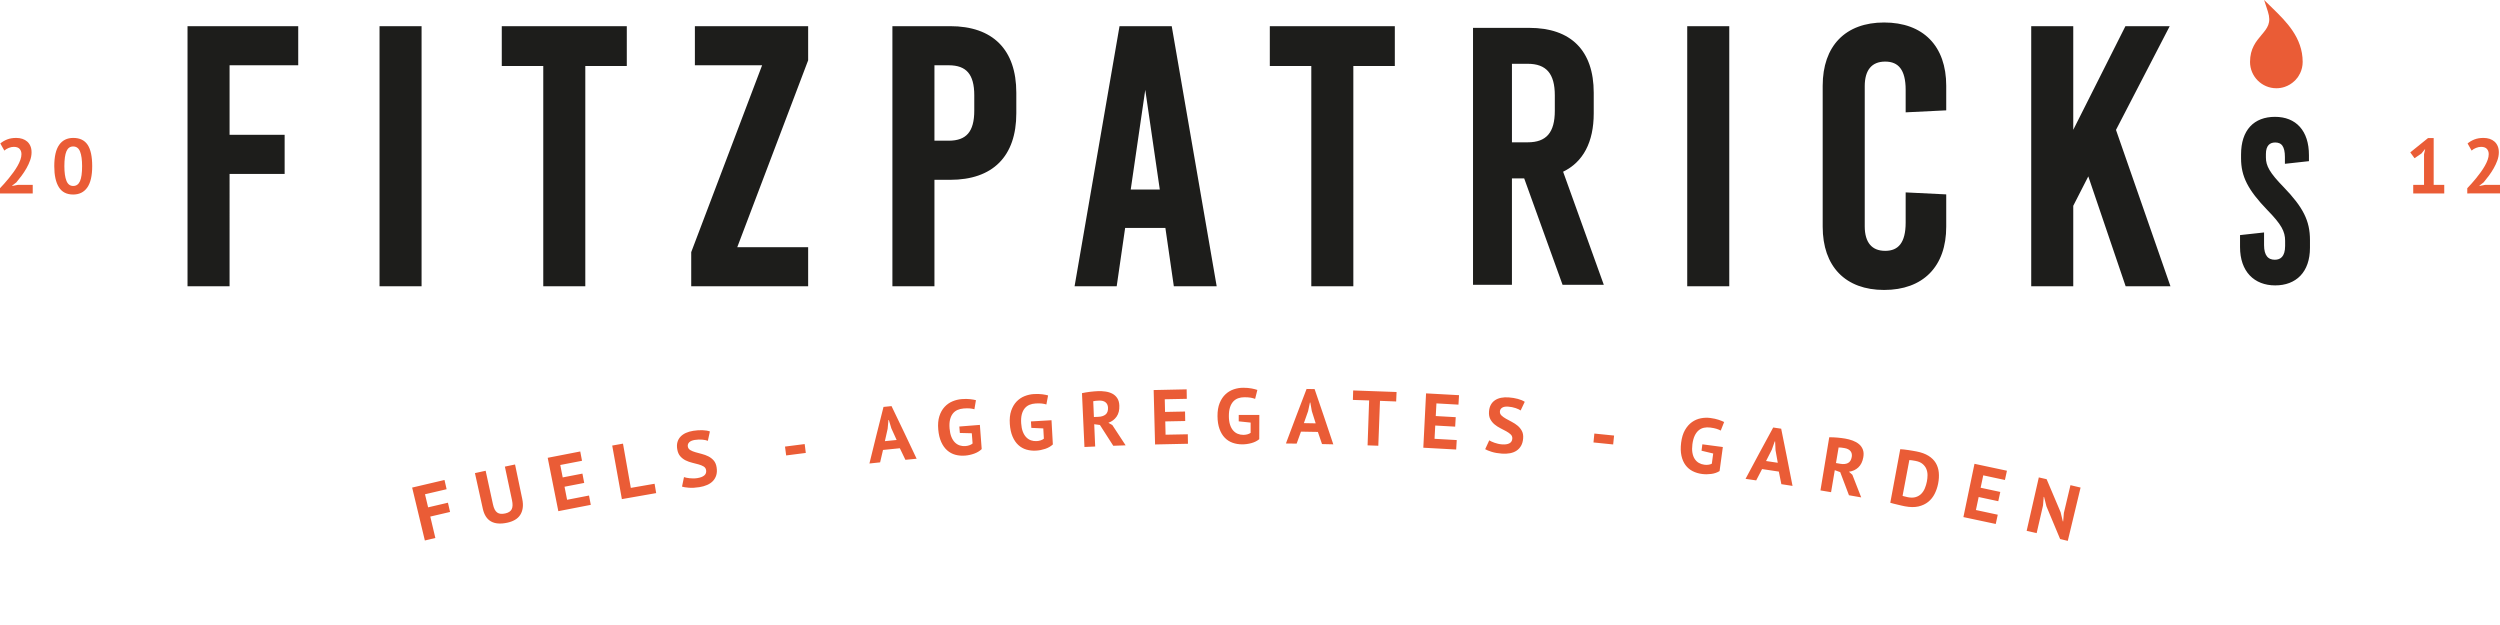
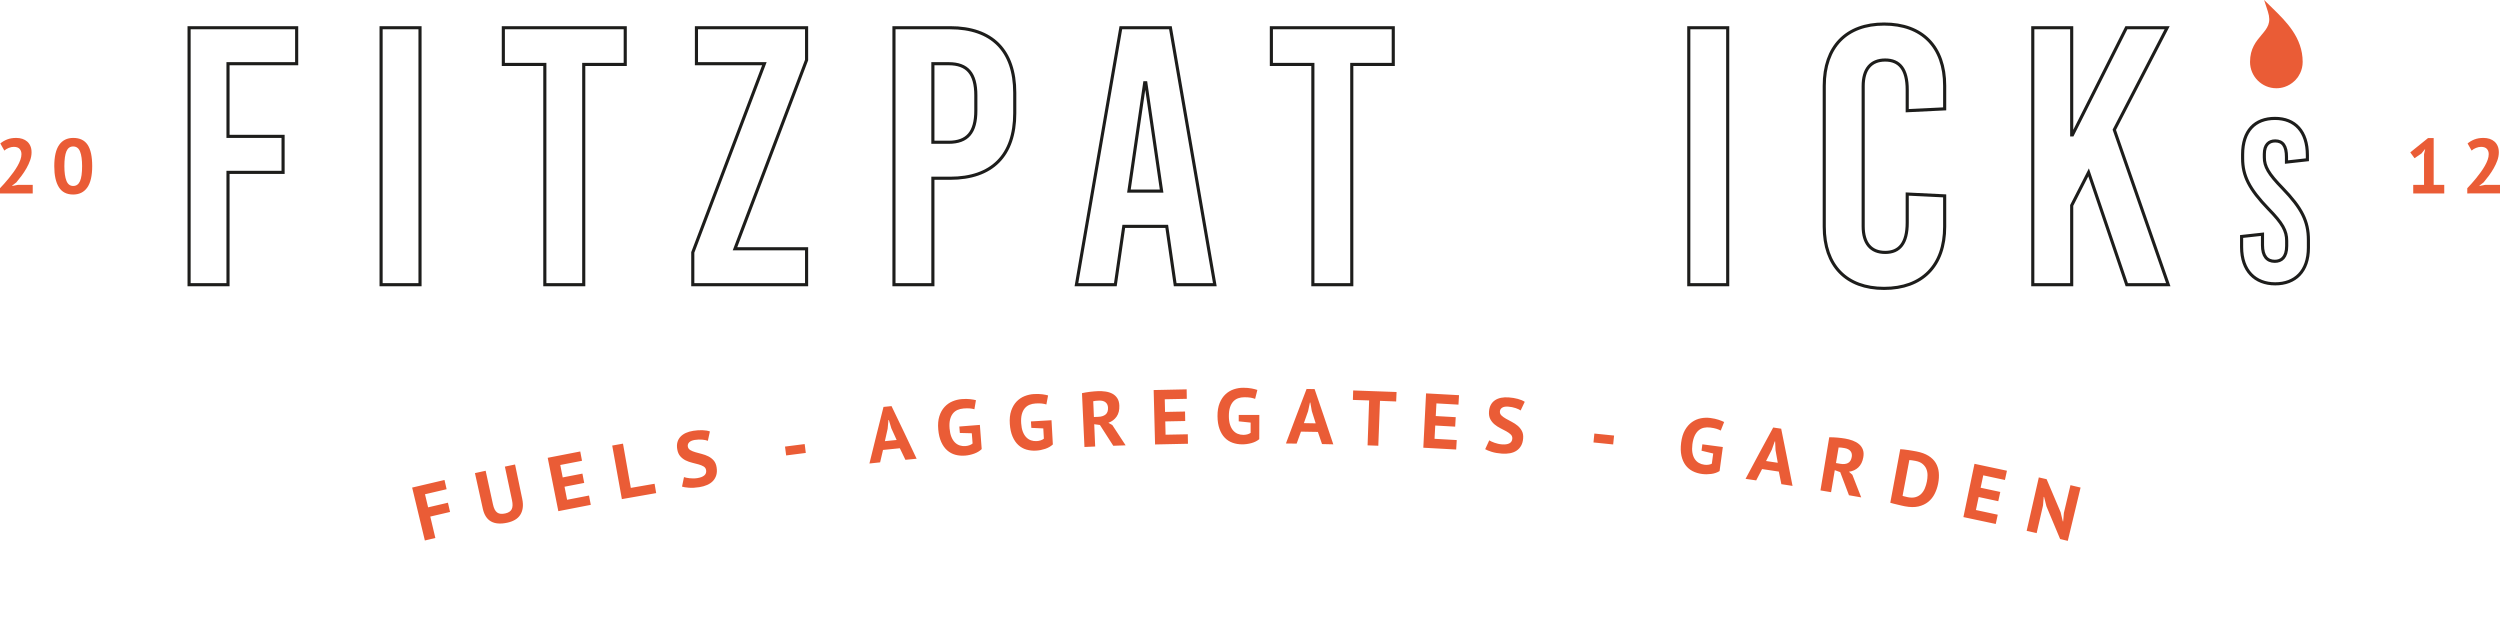
<svg xmlns="http://www.w3.org/2000/svg" version="1.1" id="Layer_1" x="0px" y="0px" viewBox="0 0 400 100" style="enable-background:new 0 0 400 100;" xml:space="preserve">
  <style type="text/css">
	.st0{fill:#EA5C36;}
	.st1{fill:#1D1D1B;}
	.st2{fill:none;stroke:#1D1D1B;stroke-width:0.5;stroke-miterlimit:10;}
</style>
  <g>
    <path class="st0" d="M177.339,67.646c0.556-0.197,0.992-0.524,1.314-0.983c0.321-0.459,0.469-1.046,0.443-1.76   c-0.017-0.48-0.126-0.877-0.329-1.188c-0.201-0.313-0.465-0.554-0.789-0.725c-0.324-0.17-0.69-0.285-1.096-0.343   c-0.406-0.06-0.817-0.08-1.232-0.063c-0.177,0.007-0.373,0.02-0.585,0.037c-0.211,0.018-0.43,0.04-0.653,0.066   c-0.223,0.027-0.448,0.059-0.67,0.098c-0.224,0.039-0.432,0.079-0.626,0.121c0.132,2.871,0.264,5.741,0.397,8.612   c0.572-0.026,1.144-0.052,1.716-0.076c-0.051-1.189-0.102-2.378-0.153-3.567c0.305,0.041,0.61,0.082,0.915,0.123   c0.715,1.108,1.426,2.217,2.133,3.327c0.659-0.025,1.319-0.049,1.978-0.071c-0.706-1.084-1.416-2.166-2.13-3.247   C177.76,67.886,177.549,67.766,177.339,67.646z M176.894,66.319c-0.277,0.227-0.657,0.351-1.136,0.371   c-0.244,0.01-0.488,0.021-0.732,0.031c-0.036-0.841-0.072-1.683-0.109-2.524c0.092-0.028,0.224-0.051,0.398-0.067   c0.172-0.015,0.347-0.027,0.526-0.034c0.456-0.019,0.808,0.074,1.052,0.276c0.245,0.202,0.375,0.489,0.389,0.862   C177.301,65.73,177.171,66.091,176.894,66.319z M153.491,68.243c0.028,0.343,0.056,0.687,0.084,1.03   c0.638,0.015,1.276,0.031,1.914,0.048c0.042,0.546,0.085,1.091,0.127,1.637c-0.133,0.117-0.303,0.213-0.507,0.282   c-0.204,0.071-0.416,0.114-0.633,0.131c-0.318,0.025-0.621-0.008-0.909-0.101c-0.29-0.094-0.55-0.253-0.779-0.48   c-0.23-0.227-0.418-0.523-0.567-0.889c-0.148-0.366-0.244-0.81-0.288-1.33c-0.046-0.546-0.023-1.014,0.067-1.404   c0.091-0.389,0.236-0.716,0.44-0.979c0.202-0.261,0.452-0.459,0.748-0.591c0.295-0.132,0.624-0.212,0.986-0.241   c0.406-0.032,0.74-0.035,1.006-0.01c0.265,0.025,0.507,0.071,0.724,0.136c0.082-0.484,0.164-0.969,0.246-1.453   c-0.235-0.065-0.548-0.12-0.939-0.165c-0.391-0.044-0.84-0.047-1.348-0.007c-0.508,0.04-1.001,0.162-1.479,0.364   c-0.477,0.201-0.898,0.499-1.259,0.892c-0.361,0.393-0.639,0.887-0.829,1.481c-0.189,0.595-0.249,1.302-0.178,2.12   c0.069,0.785,0.228,1.453,0.478,2.007c0.25,0.553,0.567,0.997,0.948,1.334c0.382,0.339,0.82,0.573,1.312,0.708   c0.493,0.133,1.019,0.177,1.578,0.132c0.474-0.038,0.95-0.141,1.428-0.311c0.478-0.17,0.881-0.413,1.208-0.729   c-0.097-1.29-0.194-2.581-0.292-3.871C155.683,68.068,154.587,68.154,153.491,68.243z M164.95,67.429   c0.021,0.344,0.042,0.688,0.063,1.031c0.638,0.028,1.276,0.057,1.914,0.087c0.031,0.546,0.063,1.093,0.094,1.639   c-0.137,0.115-0.308,0.207-0.514,0.272c-0.205,0.067-0.417,0.105-0.634,0.118c-0.319,0.019-0.62-0.021-0.908-0.119   c-0.288-0.1-0.543-0.264-0.767-0.495c-0.224-0.231-0.409-0.531-0.549-0.9c-0.141-0.369-0.228-0.815-0.261-1.336   c-0.035-0.547-0.004-1.014,0.094-1.403c0.098-0.387,0.251-0.711,0.46-0.97c0.209-0.257,0.463-0.45,0.759-0.576   c0.298-0.126,0.629-0.2,0.992-0.221c0.406-0.024,0.741-0.021,1.006,0.01c0.264,0.03,0.504,0.081,0.721,0.151   c0.091-0.483,0.183-0.965,0.274-1.448c-0.233-0.069-0.544-0.131-0.934-0.184c-0.39-0.052-0.84-0.064-1.348-0.034   c-0.508,0.03-1.003,0.141-1.484,0.334c-0.481,0.192-0.907,0.481-1.278,0.866c-0.369,0.385-0.655,0.874-0.858,1.464   c-0.202,0.591-0.276,1.296-0.221,2.116c0.053,0.787,0.199,1.457,0.439,2.016c0.238,0.558,0.545,1.009,0.919,1.353   c0.375,0.346,0.807,0.59,1.297,0.735c0.492,0.143,1.015,0.198,1.574,0.164c0.476-0.029,0.954-0.122,1.433-0.282   c0.481-0.16,0.889-0.395,1.224-0.704c-0.071-1.292-0.142-2.584-0.213-3.876C167.145,67.299,166.048,67.362,164.95,67.429z    M141.362,65.107c-0.768,3.017-1.52,6.035-2.254,9.054c0.57-0.061,1.14-0.122,1.71-0.182c0.153-0.662,0.308-1.324,0.463-1.987   c0.898-0.093,1.796-0.184,2.694-0.272c0.297,0.616,0.593,1.233,0.889,1.85c0.599-0.058,1.199-0.116,1.798-0.172   c-1.323-2.812-2.662-5.619-4.017-8.421C142.216,65.021,141.789,65.064,141.362,65.107z M141.58,70.587   c0.147-0.661,0.295-1.322,0.444-1.983c0.042-0.467,0.084-0.934,0.126-1.402c0.021-0.002,0.042-0.004,0.063-0.006   c0.134,0.445,0.268,0.89,0.402,1.334c0.283,0.622,0.565,1.244,0.847,1.867C142.835,70.46,142.208,70.523,141.58,70.587z    M82.407,74.317c-0.542,0.113-1.084,0.228-1.626,0.342c0.38,1.793,0.761,3.586,1.141,5.378c0.134,0.633,0.115,1.116-0.055,1.449   c-0.171,0.332-0.515,0.555-1.034,0.666c-0.265,0.057-0.501,0.075-0.712,0.057c-0.211-0.017-0.397-0.082-0.56-0.196   c-0.162-0.113-0.3-0.279-0.412-0.496c-0.112-0.217-0.204-0.493-0.276-0.824c-0.39-1.791-0.78-3.581-1.17-5.372   c-0.571,0.124-1.142,0.25-1.713,0.376c0.42,1.899,0.84,3.798,1.259,5.697c0.436,1.968,1.743,2.707,3.926,2.237   c0.452-0.097,0.853-0.247,1.206-0.449c0.351-0.201,0.632-0.459,0.84-0.775c0.209-0.315,0.346-0.687,0.411-1.116   c0.065-0.429,0.04-0.919-0.075-1.471C83.174,77.986,82.79,76.151,82.407,74.317z M71.67,80.434   c-1.058,0.244-2.116,0.492-3.173,0.742c-0.165-0.698-0.331-1.396-0.496-2.094c1.152-0.273,2.305-0.542,3.459-0.808   c-0.114-0.493-0.227-0.986-0.34-1.478c-1.727,0.398-3.452,0.803-5.176,1.217c0.677,2.822,1.355,5.645,2.033,8.467   c0.56-0.134,1.121-0.268,1.681-0.401c-0.27-1.142-0.541-2.283-0.811-3.425c1.054-0.25,2.109-0.496,3.164-0.74   C71.897,81.421,71.784,80.927,71.67,80.434z M90.735,79.965c-0.137-0.696-0.273-1.392-0.41-2.088   c1.049-0.206,2.097-0.408,3.147-0.608c-0.095-0.497-0.189-0.995-0.284-1.492c-1.052,0.2-2.104,0.403-3.155,0.61   c-0.13-0.663-0.26-1.326-0.39-1.989c1.16-0.227,2.32-0.451,3.48-0.672c-0.094-0.497-0.189-0.994-0.283-1.491   c-1.737,0.33-3.473,0.667-5.208,1.013c0.567,2.847,1.135,5.693,1.702,8.539c1.729-0.345,3.459-0.681,5.191-1.01   c-0.094-0.497-0.188-0.994-0.283-1.491C93.073,79.511,91.903,79.736,90.735,79.965z M114.192,73.679   c-0.242-0.277-0.529-0.498-0.856-0.662c-0.328-0.164-0.677-0.292-1.046-0.385c-0.371-0.095-0.715-0.187-1.033-0.281   c-0.318-0.092-0.589-0.205-0.811-0.337c-0.222-0.133-0.353-0.321-0.392-0.568c-0.042-0.262,0.031-0.487,0.22-0.677   c0.19-0.189,0.484-0.315,0.888-0.379c0.428-0.067,0.834-0.082,1.218-0.045c0.382,0.038,0.675,0.099,0.878,0.187   c0.108-0.499,0.217-0.999,0.326-1.498c-0.319-0.119-0.714-0.187-1.18-0.203c-0.467-0.016-0.958,0.016-1.47,0.096   c-0.446,0.07-0.843,0.183-1.188,0.338c-0.345,0.156-0.633,0.358-0.866,0.605c-0.231,0.247-0.394,0.535-0.486,0.866   c-0.093,0.33-0.106,0.703-0.038,1.121c0.078,0.484,0.241,0.864,0.487,1.144c0.247,0.279,0.534,0.5,0.863,0.661   c0.33,0.161,0.678,0.286,1.048,0.376c0.368,0.088,0.711,0.177,1.027,0.266c0.316,0.089,0.585,0.2,0.806,0.333   c0.221,0.134,0.352,0.332,0.392,0.594c0.053,0.344-0.042,0.621-0.285,0.831c-0.244,0.21-0.619,0.355-1.125,0.435   c-0.215,0.034-0.427,0.05-0.635,0.05c-0.209-0.001-0.409-0.01-0.598-0.031c-0.19-0.019-0.363-0.047-0.517-0.08   c-0.155-0.034-0.281-0.069-0.38-0.102c-0.106,0.508-0.211,1.017-0.315,1.525c0.242,0.078,0.608,0.137,1.099,0.176   c0.489,0.039,1.044,0.009,1.666-0.089c0.47-0.074,0.895-0.194,1.272-0.362c0.376-0.168,0.686-0.383,0.93-0.647   c0.244-0.264,0.417-0.573,0.52-0.929c0.103-0.354,0.12-0.762,0.05-1.221C114.59,74.325,114.435,73.957,114.192,73.679z    M100.931,78.062c-0.418-2.36-0.836-4.72-1.254-7.08c-0.574,0.102-1.149,0.204-1.723,0.308c0.515,2.856,1.03,5.713,1.545,8.569   c1.828-0.33,3.657-0.65,5.488-0.962c-0.085-0.499-0.17-0.997-0.254-1.496C103.464,77.618,102.197,77.838,100.931,78.062z    M125.6,71.454c0.062,0.473,0.124,0.946,0.186,1.418c1.047-0.137,2.094-0.272,3.142-0.403c-0.059-0.473-0.119-0.946-0.178-1.419   C127.7,71.181,126.65,71.316,125.6,71.454z M331.274,77.626c-0.352,1.485-0.704,2.969-1.056,4.454   c-0.036,0.448-0.073,0.895-0.109,1.343c-0.021-0.005-0.041-0.01-0.062-0.015c-0.115-0.484-0.231-0.967-0.348-1.451   c-0.737-1.763-1.484-3.525-2.24-5.286c-0.416-0.096-0.833-0.191-1.249-0.286c-0.648,2.851-1.296,5.701-1.945,8.552   c0.533,0.121,1.066,0.243,1.598,0.366c0.34-1.475,0.68-2.95,1.02-4.425c0.036-0.46,0.072-0.919,0.108-1.379   c0.021,0.005,0.041,0.01,0.062,0.014c0.126,0.497,0.251,0.994,0.375,1.491c0.74,1.746,1.47,3.494,2.191,5.242   c0.409,0.097,0.818,0.195,1.226,0.293c0.682-2.843,1.365-5.685,2.047-8.528C332.354,77.883,331.814,77.754,331.274,77.626z    M283.713,68.4c-1.491,2.733-2.966,5.472-4.425,8.216c0.568,0.081,1.136,0.164,1.703,0.247c0.312-0.604,0.626-1.207,0.94-1.811   c0.894,0.132,1.788,0.266,2.681,0.402c0.136,0.671,0.271,1.342,0.405,2.013c0.596,0.092,1.192,0.184,1.788,0.278   c-0.589-3.052-1.195-6.103-1.817-9.154C284.563,68.527,284.138,68.463,283.713,68.4z M282.569,73.763   c0.306-0.604,0.614-1.208,0.921-1.812c0.156-0.442,0.312-0.885,0.469-1.327c0.021,0.003,0.042,0.006,0.063,0.009   c0.02,0.464,0.041,0.928,0.061,1.393c0.121,0.673,0.241,1.346,0.361,2.018C283.819,73.95,283.194,73.856,282.569,73.763z    M271.144,69.727c0.17-0.362,0.382-0.651,0.635-0.866c0.255-0.213,0.539-0.354,0.855-0.422c0.316-0.068,0.657-0.077,1.018-0.03   c0.404,0.053,0.733,0.12,0.987,0.2c0.255,0.08,0.481,0.175,0.681,0.284c0.181-0.457,0.362-0.914,0.543-1.37   c-0.216-0.112-0.51-0.232-0.884-0.357c-0.374-0.125-0.814-0.222-1.32-0.288c-0.505-0.066-1.014-0.051-1.523,0.048   c-0.509,0.098-0.983,0.301-1.421,0.61c-0.436,0.309-0.809,0.734-1.12,1.275c-0.31,0.543-0.516,1.221-0.616,2.037   c-0.096,0.782-0.078,1.468,0.051,2.063c0.128,0.592,0.346,1.093,0.649,1.503c0.304,0.411,0.683,0.732,1.137,0.966   c0.456,0.233,0.962,0.386,1.517,0.458c0.474,0.062,0.962,0.06,1.463-0.006c0.503-0.066,0.949-0.22,1.337-0.461   c0.174-1.282,0.348-2.565,0.521-3.847c-1.092-0.148-2.184-0.293-3.276-0.434c-0.044,0.342-0.089,0.683-0.133,1.025   c0.622,0.148,1.245,0.296,1.866,0.446c-0.072,0.543-0.144,1.085-0.217,1.628c-0.155,0.087-0.341,0.145-0.557,0.17   c-0.214,0.027-0.43,0.025-0.646-0.004c-0.318-0.042-0.606-0.137-0.871-0.288c-0.265-0.152-0.484-0.362-0.661-0.631   c-0.177-0.27-0.301-0.598-0.37-0.988c-0.069-0.389-0.07-0.843-0.005-1.361C270.855,70.544,270.974,70.091,271.144,69.727z    M297.431,71.057c-0.282-0.235-0.618-0.422-1.002-0.564c-0.386-0.144-0.785-0.249-1.196-0.319c-0.177-0.03-0.371-0.058-0.581-0.086   c-0.212-0.027-0.43-0.051-0.655-0.072c-0.226-0.021-0.451-0.036-0.68-0.044c-0.227-0.008-0.44-0.013-0.638-0.012   c-0.469,2.835-0.938,5.67-1.406,8.505c0.566,0.094,1.133,0.188,1.699,0.284c0.198-1.173,0.395-2.347,0.593-3.52   c0.29,0.103,0.58,0.207,0.87,0.311c0.471,1.233,0.937,2.466,1.399,3.699c0.653,0.113,1.306,0.228,1.958,0.344   c-0.467-1.207-0.938-2.414-1.413-3.621c-0.182-0.162-0.364-0.324-0.546-0.485c0.587-0.076,1.086-0.305,1.496-0.687   c0.41-0.382,0.678-0.925,0.802-1.628c0.083-0.474,0.058-0.884-0.075-1.231C297.923,71.583,297.715,71.291,297.431,71.057z    M296.282,73.105c-0.085,0.49-0.288,0.817-0.607,0.981c-0.322,0.164-0.718,0.206-1.193,0.125c-0.242-0.041-0.483-0.082-0.725-0.123   c0.14-0.83,0.28-1.661,0.42-2.491c0.096-0.008,0.23-0.003,0.403,0.017c0.173,0.022,0.348,0.047,0.523,0.076   c0.453,0.077,0.777,0.241,0.977,0.49C296.277,72.429,296.346,72.737,296.282,73.105z M314.144,82.734   c1.726,0.359,3.452,0.727,5.175,1.102c0.108-0.494,0.215-0.988,0.323-1.482c-1.165-0.254-2.33-0.504-3.495-0.75   c0.147-0.694,0.293-1.388,0.44-2.081c1.046,0.221,2.092,0.445,3.137,0.672c0.108-0.495,0.215-0.989,0.322-1.484   c-1.048-0.228-2.096-0.452-3.145-0.674c0.14-0.661,0.279-1.322,0.419-1.983c1.156,0.244,2.313,0.492,3.468,0.744   c0.108-0.494,0.215-0.988,0.323-1.482c-1.73-0.377-3.46-0.745-5.193-1.106C315.327,77.051,314.736,79.893,314.144,82.734z    M309.727,74.084c-0.267-0.45-0.656-0.835-1.167-1.154c-0.512-0.318-1.156-0.553-1.935-0.701c-0.175-0.033-0.375-0.07-0.597-0.107   c-0.222-0.037-0.452-0.075-0.687-0.111c-0.236-0.035-0.468-0.067-0.692-0.091c-0.224-0.025-0.428-0.043-0.608-0.05   c-0.532,2.857-1.064,5.715-1.596,8.572c0.103,0.036,0.262,0.081,0.475,0.133c0.211,0.052,0.434,0.106,0.666,0.162   c0.232,0.056,0.458,0.109,0.675,0.16c0.216,0.049,0.391,0.087,0.522,0.112c0.832,0.159,1.555,0.166,2.169,0.025   c0.612-0.143,1.135-0.388,1.563-0.735c0.429-0.347,0.77-0.774,1.027-1.28c0.256-0.508,0.44-1.05,0.556-1.627   c0.126-0.634,0.162-1.232,0.109-1.792C310.153,75.04,309.992,74.534,309.727,74.084z M308.303,77.038   c-0.075,0.382-0.184,0.747-0.329,1.095c-0.145,0.347-0.338,0.641-0.579,0.883c-0.239,0.24-0.535,0.412-0.884,0.518   c-0.351,0.106-0.766,0.113-1.244,0.021c-0.042-0.008-0.102-0.023-0.185-0.042c-0.081-0.02-0.166-0.041-0.257-0.063   c-0.09-0.02-0.174-0.041-0.252-0.06c-0.079-0.019-0.133-0.036-0.164-0.05c0.362-1.911,0.723-3.822,1.085-5.733   c0.095,0.001,0.237,0.015,0.427,0.042c0.189,0.028,0.374,0.059,0.558,0.094c0.477,0.091,0.852,0.252,1.128,0.483   c0.274,0.23,0.476,0.498,0.604,0.801c0.127,0.304,0.19,0.631,0.191,0.981C308.402,76.363,308.368,76.703,308.303,77.038z    M186.492,69.553c-0.016-0.709-0.032-1.418-0.049-2.127c1.063-0.024,2.127-0.046,3.19-0.064c-0.009-0.506-0.017-1.012-0.026-1.518   c-1.066,0.018-2.132,0.04-3.199,0.064c-0.015-0.676-0.031-1.351-0.046-2.026c1.176-0.027,2.351-0.05,3.527-0.07   c-0.009-0.506-0.017-1.011-0.025-1.517c-1.76,0.029-3.52,0.067-5.279,0.113c0.075,2.902,0.151,5.803,0.226,8.705   c1.754-0.046,3.508-0.083,5.262-0.112c-0.008-0.506-0.017-1.011-0.025-1.517C188.862,69.503,187.677,69.526,186.492,69.553z    M254.956,70.793c1.05,0.104,2.1,0.21,3.149,0.319c0.049-0.474,0.099-0.948,0.148-1.423c-1.052-0.11-2.105-0.216-3.157-0.32   C255.05,69.844,255.003,70.319,254.956,70.793z M209.052,62.234c-1.118,2.905-2.22,5.813-3.305,8.724   c0.572,0.006,1.145,0.014,1.717,0.022c0.23-0.639,0.461-1.279,0.693-1.918c0.901,0.014,1.803,0.03,2.704,0.048   c0.222,0.647,0.443,1.295,0.663,1.942c0.601,0.013,1.202,0.027,1.804,0.042c-0.98-2.948-1.977-5.894-2.99-8.837   C209.909,62.249,209.481,62.241,209.052,62.234z M208.621,67.701c0.224-0.639,0.449-1.278,0.675-1.917   c0.097-0.459,0.194-0.918,0.291-1.377c0.021,0,0.042,0.001,0.063,0.001c0.081,0.458,0.161,0.915,0.242,1.373   c0.207,0.651,0.414,1.302,0.619,1.954C209.881,67.723,209.251,67.711,208.621,67.701z M198.196,67.416   c0.635,0.065,1.27,0.131,1.905,0.198c-0.001,0.547-0.001,1.095-0.002,1.642c-0.143,0.106-0.319,0.188-0.529,0.242   c-0.209,0.055-0.422,0.081-0.639,0.081c-0.32,0-0.618-0.057-0.899-0.172c-0.281-0.116-0.527-0.295-0.737-0.539   c-0.21-0.244-0.376-0.554-0.495-0.931c-0.118-0.377-0.18-0.827-0.182-1.349c-0.003-0.548,0.055-1.012,0.176-1.395   c0.12-0.381,0.293-0.695,0.515-0.941c0.224-0.244,0.488-0.422,0.791-0.53c0.304-0.109,0.64-0.163,1.003-0.163   c0.407,0,0.741,0.023,1.003,0.069c0.262,0.046,0.499,0.11,0.711,0.193c0.119-0.477,0.239-0.953,0.358-1.429   c-0.229-0.083-0.535-0.163-0.921-0.238c-0.386-0.075-0.834-0.113-1.344-0.113c-0.509,0-1.009,0.082-1.5,0.247   c-0.492,0.163-0.933,0.427-1.326,0.79c-0.392,0.363-0.705,0.834-0.942,1.411c-0.236,0.579-0.35,1.278-0.344,2.1   c0.007,0.788,0.114,1.466,0.32,2.038c0.205,0.571,0.484,1.039,0.838,1.405c0.354,0.368,0.771,0.636,1.251,0.809   c0.482,0.172,1.002,0.257,1.561,0.256c0.477-0.001,0.959-0.066,1.447-0.198c0.489-0.132,0.91-0.342,1.262-0.631   c0.005-1.294,0.01-2.588,0.014-3.882c-1.099-0.004-2.198-0.005-3.297-0.002C198.195,66.727,198.195,67.072,198.196,67.416z    M240.351,65.227c0.227-0.141,0.542-0.197,0.948-0.167c0.431,0.032,0.829,0.109,1.194,0.233c0.364,0.124,0.634,0.25,0.81,0.381   c0.218-0.462,0.437-0.924,0.657-1.385c-0.283-0.188-0.652-0.344-1.101-0.465c-0.45-0.121-0.934-0.202-1.451-0.24   c-0.449-0.033-0.86-0.012-1.23,0.06c-0.371,0.074-0.697,0.205-0.978,0.393c-0.28,0.188-0.504,0.432-0.668,0.733   c-0.165,0.3-0.262,0.661-0.291,1.083c-0.033,0.489,0.038,0.896,0.214,1.224c0.176,0.328,0.406,0.608,0.689,0.84   c0.285,0.232,0.594,0.433,0.933,0.603c0.338,0.169,0.65,0.334,0.938,0.492c0.287,0.158,0.523,0.327,0.708,0.507   c0.185,0.18,0.267,0.403,0.247,0.667c-0.027,0.348-0.18,0.595-0.465,0.745c-0.284,0.15-0.681,0.206-1.192,0.169   c-0.217-0.016-0.427-0.048-0.628-0.096c-0.204-0.048-0.395-0.103-0.574-0.166c-0.18-0.062-0.343-0.128-0.484-0.196   c-0.143-0.068-0.257-0.131-0.346-0.186c-0.218,0.471-0.435,0.942-0.651,1.414c0.217,0.131,0.56,0.272,1.027,0.42   c0.467,0.148,1.013,0.245,1.638,0.291c0.474,0.034,0.914,0.014,1.318-0.064c0.404-0.078,0.754-0.218,1.051-0.419   c0.298-0.201,0.534-0.464,0.716-0.787c0.181-0.322,0.29-0.715,0.325-1.177c0.037-0.464-0.032-0.857-0.204-1.184   c-0.173-0.325-0.4-0.605-0.682-0.839c-0.282-0.234-0.591-0.437-0.929-0.612c-0.339-0.176-0.652-0.345-0.94-0.508   c-0.288-0.161-0.526-0.333-0.712-0.512c-0.186-0.18-0.27-0.393-0.253-0.642C240.002,65.573,240.124,65.37,240.351,65.227z    M227.73,71.635c1.753,0.088,3.506,0.185,5.258,0.289c0.03-0.505,0.06-1.01,0.09-1.514c-1.184-0.071-2.368-0.138-3.552-0.201   c0.038-0.708,0.076-1.416,0.113-2.124c1.062,0.057,2.125,0.116,3.187,0.179c0.03-0.505,0.06-1.011,0.09-1.516   c-1.065-0.063-2.13-0.123-3.195-0.18c0.036-0.675,0.072-1.349,0.108-2.024c1.175,0.063,2.35,0.129,3.525,0.199   c0.03-0.505,0.06-1.01,0.09-1.514c-1.758-0.105-3.517-0.201-5.275-0.29C228.022,65.837,227.876,68.736,227.73,71.635z    M216.462,63.987c0.866,0.026,1.733,0.054,2.599,0.084c-0.083,2.395-0.165,4.791-0.248,7.186c0.572,0.02,1.144,0.04,1.716,0.062   c0.09-2.395,0.18-4.79,0.27-7.185c0.863,0.032,1.725,0.067,2.588,0.103c0.021-0.505,0.043-1.011,0.064-1.516   c-2.314-0.097-4.629-0.181-6.944-0.25C216.492,62.976,216.477,63.481,216.462,63.987z" />
    <g>
      <g>
-         <path class="st1" d="M152.021,4.437h-8.987v41.118h6.227V28.521h2.76c6.697,0,10.339-3.643,10.339-10.398v-3.289     C162.359,8.078,158.718,4.437,152.021,4.437z M156.133,17.712c0,3.466-1.351,5.05-4.346,5.05h-2.526V10.193h2.526     c2.995,0,4.346,1.586,4.346,5.05V17.712z M111.432,10.193H122.3l-11.455,30.193v5.169h18.209v-5.756h-11.454l11.454-30.195V4.437     h-17.622V10.193z M30.254,45.555h6.227V27.581h8.811v-5.758h-8.811V10.193h10.985V4.437H30.254V45.555z M80.534,10.31h6.639     v35.245h6.226V10.31h6.639V4.437H80.534V10.31z M60.975,45.555h6.227V4.437h-6.227V45.555z M365.214,30.12     c-2.263-2.316-2.919-3.492-2.919-4.926v-0.552c0-1.47,0.721-2.095,1.738-2.095c1.214,0,1.803,0.81,1.803,2.573v0.81l3.345-0.368     v-0.735c0-3.786-1.968-5.882-5.181-5.882c-3.213,0-5.181,1.986-5.181,5.772v0.624c0,2.794,1.049,4.889,4.132,8.088     c2.263,2.315,2.919,3.491,2.919,5.109v0.81c0,1.838-0.853,2.462-1.902,2.462c-1.246,0-1.968-0.845-1.968-2.573v-1.764     l-3.344,0.367v1.692c0,3.786,2.164,5.882,5.377,5.882c3.18,0,5.312-1.986,5.312-5.772v-1.249     C369.344,35.413,368.295,33.318,365.214,30.12z M346.744,4.437h-6.521l-8.634,17.151h-0.118V4.437h-6.226v41.118h6.226V32.867     l2.703-5.286l6.109,17.974h6.638l-8.635-24.789L346.744,4.437z M301.455,3.848c-6.05,0-9.575,3.643-9.575,9.869v22.557     c0,6.226,3.526,9.869,9.575,9.869c6.109,0,9.692-3.642,9.692-9.869V31.34l-5.991-0.293v4.58c0,3.29-1.233,4.759-3.524,4.759     c-2.291,0-3.524-1.469-3.524-4.17v-22.44c0-2.703,1.233-4.172,3.524-4.172c2.291,0,3.524,1.469,3.524,4.759v3.349l5.991-0.293     v-3.702C311.147,7.491,307.564,3.848,301.455,3.848z M179.335,4.437l-7.107,41.118h6.226l1.351-9.339h6.872l1.351,9.339h6.344     l-7.107-41.118H179.335z M180.627,30.577l2.526-17.33h0.177l2.526,17.33H180.627z M203.42,10.31h6.638v35.245h6.226V10.31h6.638     V4.437H203.42V10.31z M270.206,45.555h6.227V4.437h-6.227V45.555z" />
-       </g>
+         </g>
      <g>
        <path class="st2" d="M152.021,4.437h-8.987v41.118h6.227V28.521h2.76c6.697,0,10.339-3.643,10.339-10.398v-3.289     C162.359,8.078,158.718,4.437,152.021,4.437z M156.133,17.712c0,3.466-1.351,5.05-4.346,5.05h-2.526V10.193h2.526     c2.995,0,4.346,1.586,4.346,5.05V17.712z M111.432,10.193H122.3l-11.455,30.193v5.169h18.209v-5.756h-11.454l11.454-30.195V4.437     h-17.622V10.193z M30.254,45.555h6.227V27.581h8.811v-5.758h-8.811V10.193h10.985V4.437H30.254V45.555z M80.534,10.31h6.639     v35.245h6.226V10.31h6.639V4.437H80.534V10.31z M60.975,45.555h6.227V4.437h-6.227V45.555z M365.214,30.12     c-2.263-2.316-2.919-3.492-2.919-4.926v-0.552c0-1.47,0.721-2.095,1.738-2.095c1.214,0,1.803,0.81,1.803,2.573v0.81l3.345-0.368     v-0.735c0-3.786-1.968-5.882-5.181-5.882c-3.213,0-5.181,1.986-5.181,5.772v0.624c0,2.794,1.049,4.889,4.132,8.088     c2.263,2.315,2.919,3.491,2.919,5.109v0.81c0,1.838-0.853,2.462-1.902,2.462c-1.246,0-1.968-0.845-1.968-2.573v-1.764     l-3.344,0.367v1.692c0,3.786,2.164,5.882,5.377,5.882c3.18,0,5.312-1.986,5.312-5.772v-1.249     C369.344,35.413,368.295,33.318,365.214,30.12z M346.744,4.437h-6.521l-8.634,17.151h-0.118V4.437h-6.226v41.118h6.226V32.867     l2.703-5.286l6.109,17.974h6.638l-8.635-24.789L346.744,4.437z M301.455,3.848c-6.05,0-9.575,3.643-9.575,9.869v22.557     c0,6.226,3.526,9.869,9.575,9.869c6.109,0,9.692-3.642,9.692-9.869V31.34l-5.991-0.293v4.58c0,3.29-1.233,4.759-3.524,4.759     c-2.291,0-3.524-1.469-3.524-4.17v-22.44c0-2.703,1.233-4.172,3.524-4.172c2.291,0,3.524,1.469,3.524,4.759v3.349l5.991-0.293     v-3.702C311.147,7.491,307.564,3.848,301.455,3.848z M179.335,4.437l-7.107,41.118h6.226l1.351-9.339h6.872l1.351,9.339h6.344     l-7.107-41.118H179.335z M180.627,30.577l2.526-17.33h0.177l2.526,17.33H180.627z M203.42,10.31h6.638v35.245h6.226V10.31h6.638     V4.437H203.42V10.31z M270.206,45.555h6.227V4.437h-6.227V45.555z" />
      </g>
    </g>
    <path class="st0" d="M1.953,29.755v-0.062l0.659-0.51c0.274-0.323,0.554-0.677,0.84-1.064c0.286-0.385,0.547-0.785,0.784-1.201   c0.237-0.414,0.431-0.837,0.585-1.268c0.153-0.432,0.23-0.858,0.23-1.281c0-0.382-0.062-0.715-0.186-1.001   c-0.125-0.288-0.294-0.525-0.511-0.717c-0.215-0.19-0.472-0.335-0.771-0.435c-0.299-0.099-0.626-0.149-0.983-0.149   c-0.555,0-1.039,0.081-1.45,0.243c-0.41,0.161-0.777,0.374-1.1,0.641l0.647,1.144c0.19-0.175,0.425-0.318,0.702-0.429   c0.278-0.113,0.549-0.169,0.815-0.169c0.423,0,0.732,0.111,0.927,0.33c0.195,0.219,0.293,0.499,0.293,0.84   c0,0.282-0.056,0.58-0.168,0.895c-0.112,0.317-0.263,0.641-0.454,0.977c-0.191,0.336-0.406,0.67-0.647,1.001   c-0.24,0.332-0.488,0.653-0.74,0.965c-0.253,0.31-0.504,0.606-0.752,0.883C0.423,29.667,0.199,29.909,0,30.116v0.834h5.237v-1.368   H2.849L1.953,29.755z M14.02,23.169c-0.489-0.735-1.256-1.102-2.302-1.102c-0.979,0-1.729,0.371-2.251,1.114   c-0.523,0.743-0.784,1.876-0.784,3.403c0,1.459,0.244,2.581,0.734,3.365c0.489,0.784,1.252,1.175,2.289,1.175   c0.978,0,1.731-0.373,2.257-1.119c0.527-0.747,0.79-1.887,0.79-3.421C14.753,25.041,14.509,23.902,14.02,23.169z M12.794,28.997   c-0.228,0.505-0.587,0.758-1.076,0.758c-0.506,0-0.869-0.275-1.088-0.826c-0.22-0.552-0.33-1.333-0.33-2.345   c0-1.07,0.11-1.863,0.33-2.377c0.219-0.514,0.578-0.772,1.076-0.772c0.523,0,0.891,0.274,1.107,0.822   c0.215,0.548,0.323,1.322,0.323,2.327C13.137,27.687,13.022,28.491,12.794,28.997z" />
    <path class="st0" d="M389.389,22.093h-0.908l-2.837,2.289l0.684,0.933l1.107-0.759l0.597-0.733l-0.186,0.846v4.914h-1.729v1.368   h4.964v-1.368h-1.692V22.093z M397.612,29.582l-0.896,0.173v-0.062l0.659-0.51c0.274-0.323,0.554-0.677,0.84-1.064   c0.286-0.385,0.547-0.785,0.784-1.201c0.237-0.414,0.431-0.837,0.585-1.268c0.153-0.432,0.23-0.858,0.23-1.281   c0-0.382-0.062-0.715-0.186-1.001c-0.125-0.288-0.294-0.525-0.511-0.717c-0.215-0.19-0.473-0.335-0.771-0.435   c-0.299-0.099-0.626-0.149-0.983-0.149c-0.555,0-1.039,0.081-1.449,0.243c-0.41,0.161-0.777,0.374-1.1,0.641l0.647,1.144   c0.19-0.175,0.425-0.318,0.702-0.429c0.278-0.113,0.549-0.169,0.815-0.169c0.423,0,0.732,0.111,0.927,0.33   c0.195,0.219,0.293,0.499,0.293,0.84c0,0.282-0.056,0.58-0.168,0.895c-0.112,0.317-0.263,0.641-0.454,0.977   c-0.191,0.336-0.406,0.67-0.647,1.001c-0.24,0.332-0.488,0.653-0.74,0.965c-0.253,0.31-0.504,0.606-0.753,0.883   c-0.249,0.278-0.472,0.52-0.672,0.727v0.834H400v-1.368H397.612z" />
    <path class="st0" d="M363.637,1.345L362.26,0l0.595,1.83c0.6,1.847-0.077,2.652-1.017,3.766c-0.859,1.02-1.833,2.176-1.833,4.312   c0,2.322,1.89,4.212,4.212,4.212c0.461,0,0.903-0.074,1.318-0.212c0.598-0.197,1.137-0.526,1.582-0.954   c0.017-0.014,0.036-0.032,0.054-0.052c0.025-0.021,0.049-0.044,0.073-0.069c0.118-0.117,0.235-0.251,0.347-0.407   c0.021-0.028,0.041-0.055,0.062-0.085c0.033-0.049,0.066-0.099,0.098-0.152c0.098-0.152,0.191-0.308,0.268-0.471   c0.262-0.549,0.409-1.164,0.409-1.811C368.429,6.026,365.771,3.431,363.637,1.345z" />
    <g>
-       <path class="st1" d="M250.098,27.474c3.201-1.546,4.899-4.725,4.899-9.341v-3.288c0-6.75-3.636-10.386-10.321-10.386h-8.993v41.11    h6.227V28.541h1.96l6.14,17.027h6.598L250.098,27.474z M241.911,10.207h2.526c2.983,0,4.333,1.59,4.333,5.052v2.46    c0,3.484-1.35,5.051-4.333,5.051h-2.526V10.207z" />
-     </g>
+       </g>
  </g>
</svg>